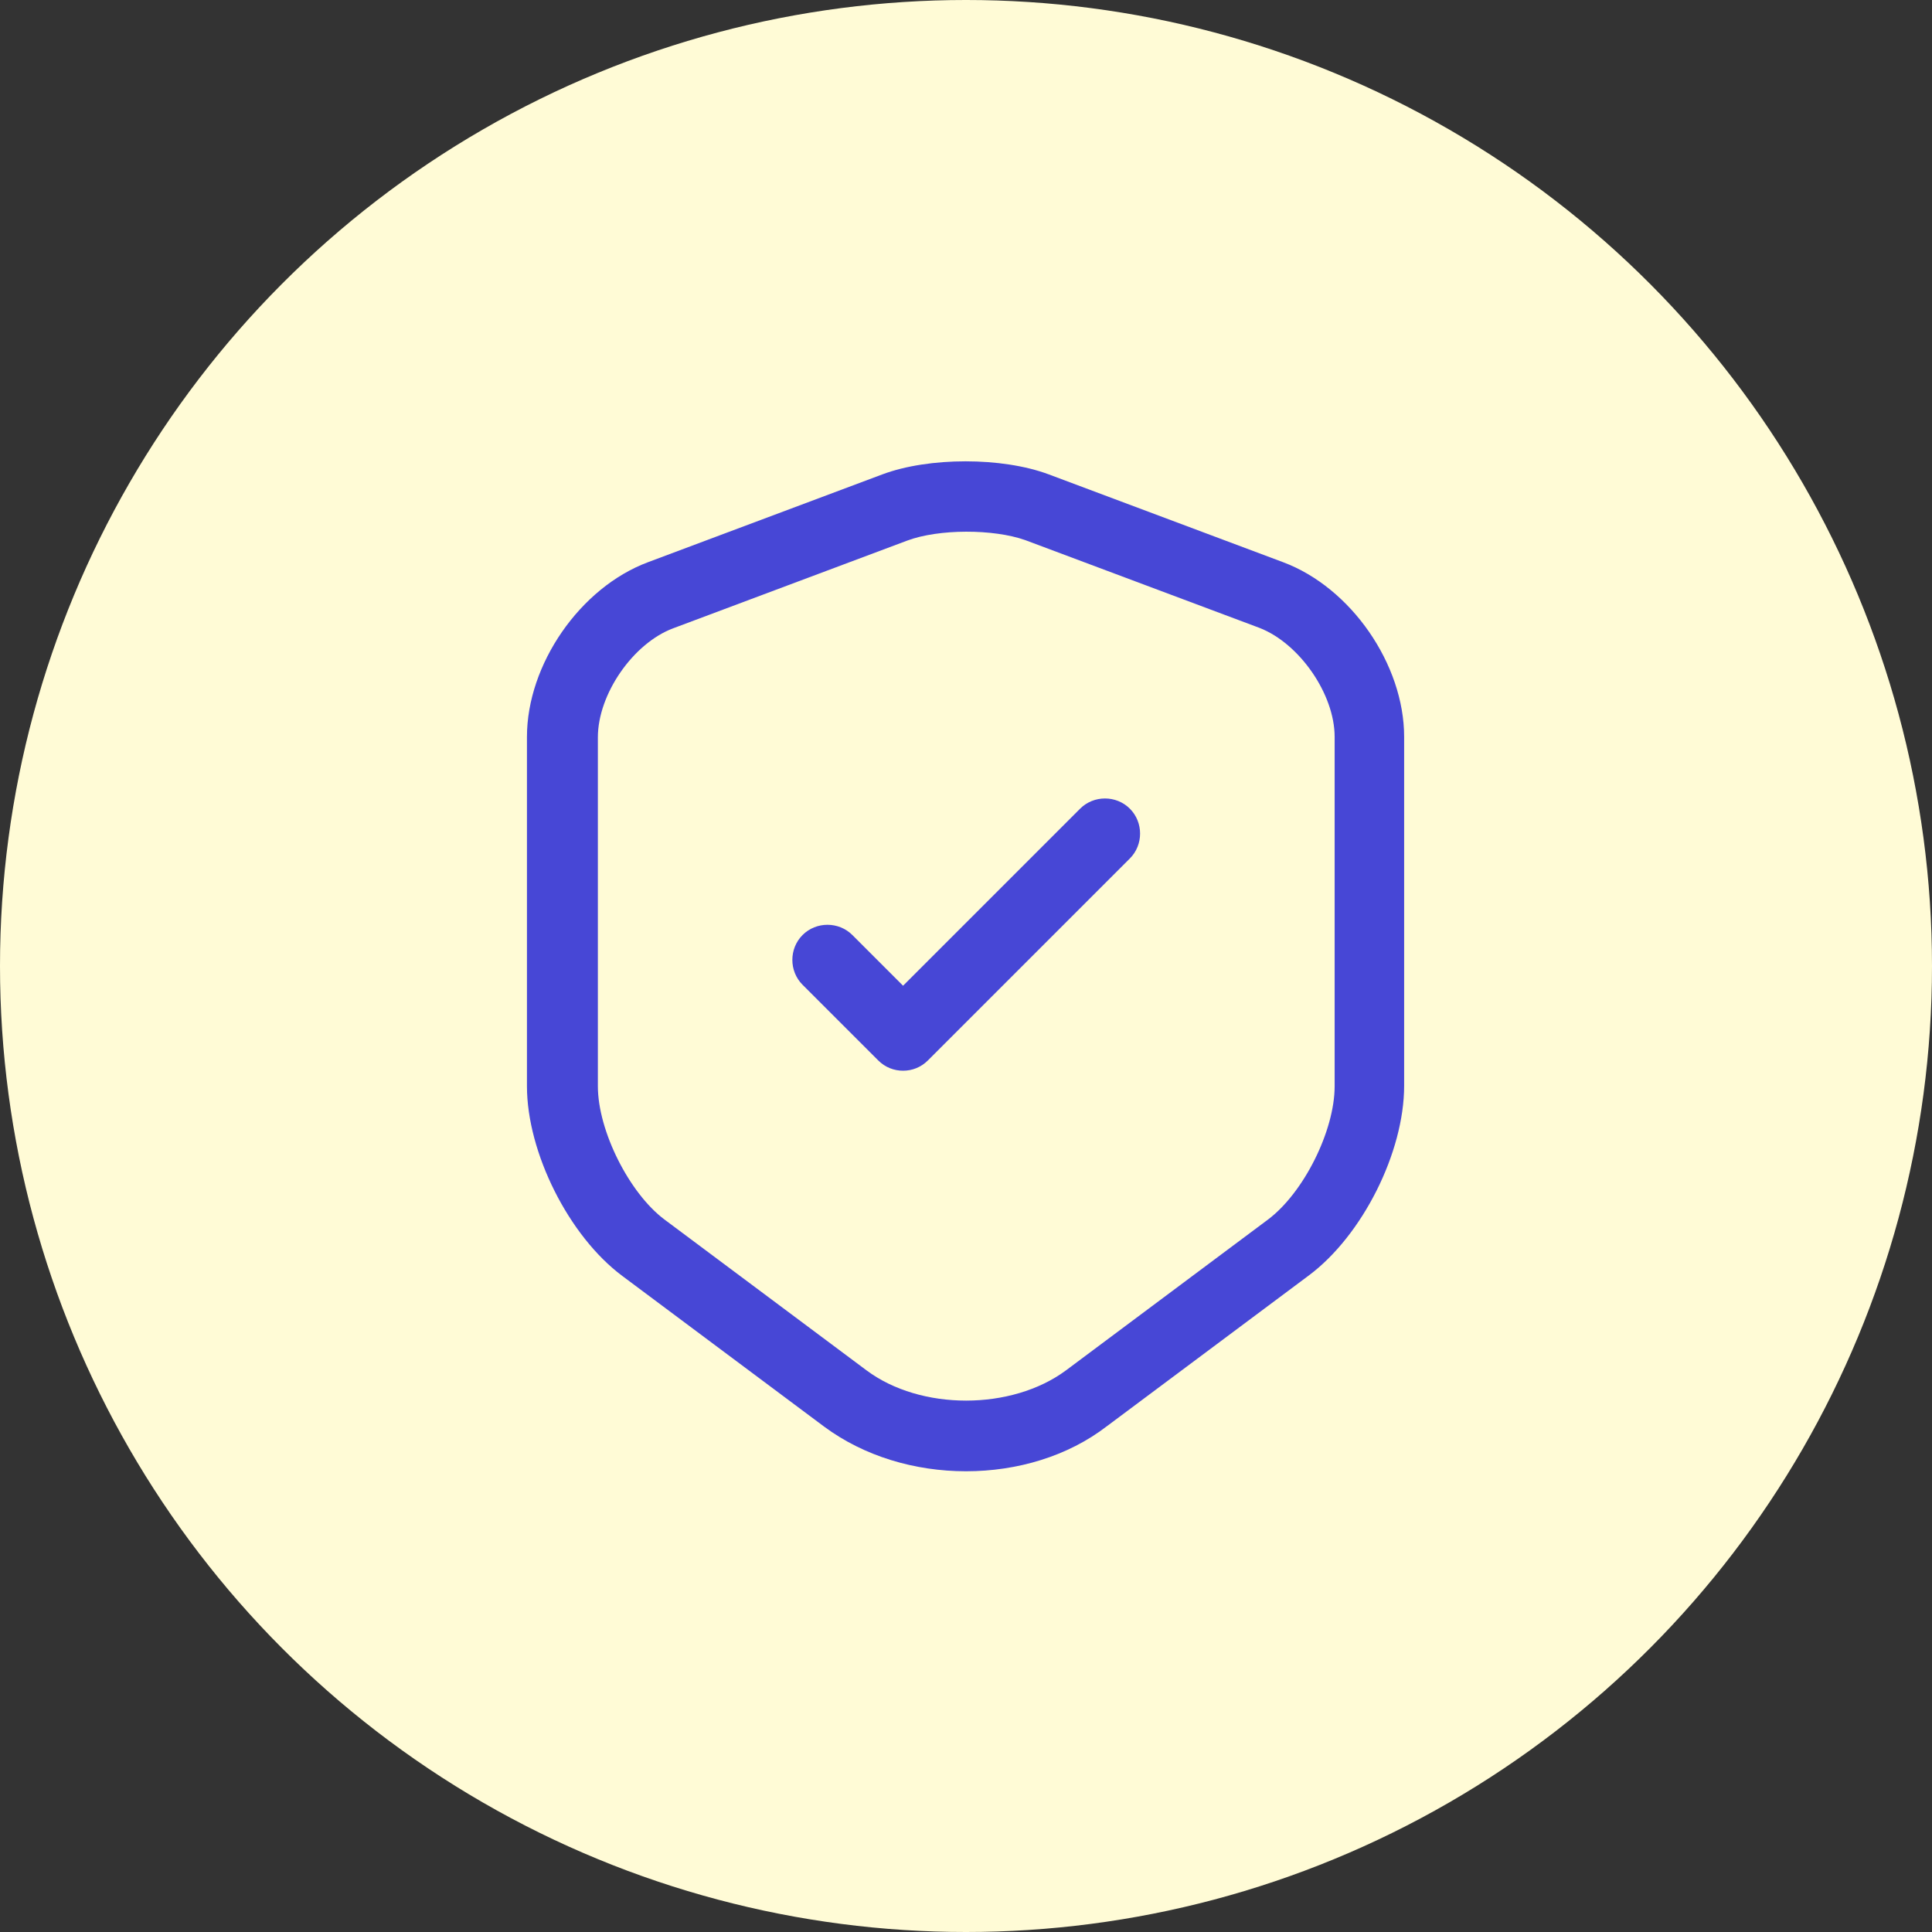
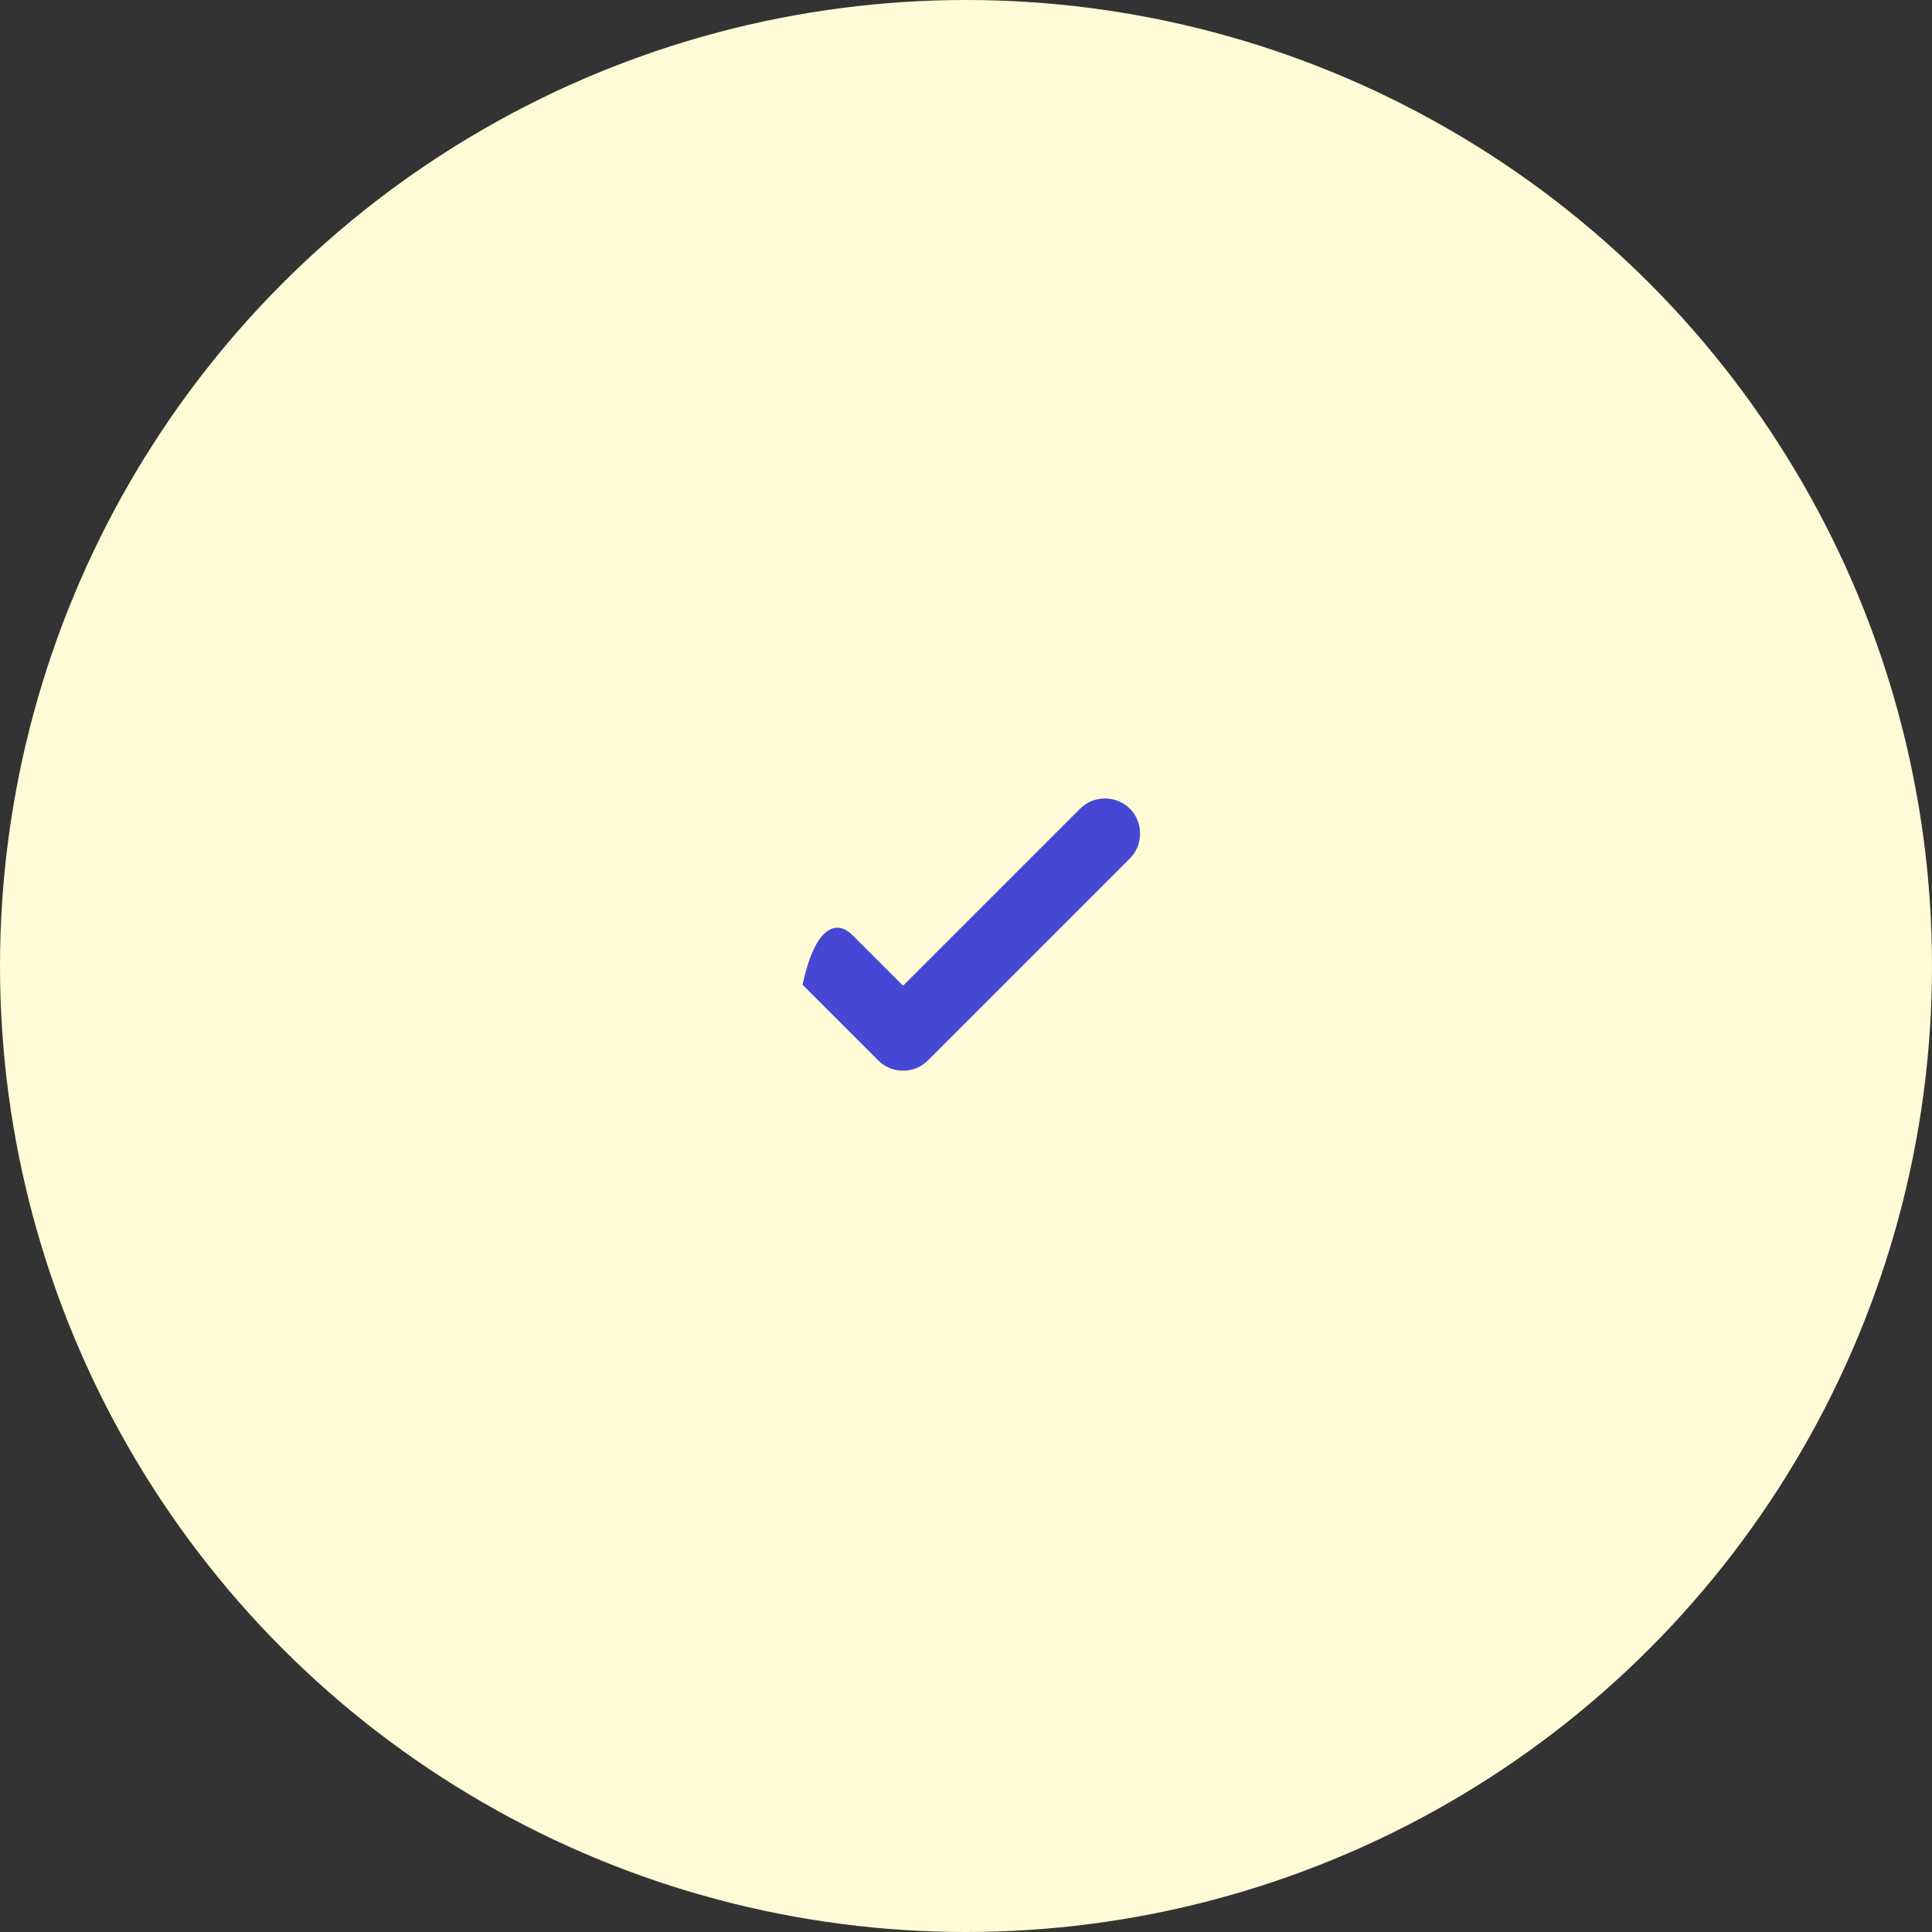
<svg xmlns="http://www.w3.org/2000/svg" width="120" height="120" viewBox="0 0 120 120" fill="none">
  <rect x="0" y="0" width="120" height="120" fill="#333333" stroke="none" />
  <circle cx="60" cy="60" r="60" fill="#FFFBD6" />
-   <path d="M60.001 91.383C56.822 91.383 53.672 90.45 51.193 88.613L38.651 79.25C35.326 76.771 32.73 71.579 32.73 67.467V45.767C32.73 41.275 36.026 36.492 40.255 34.917L54.81 29.463C57.697 28.384 62.247 28.384 65.135 29.463L79.689 34.917C83.918 36.492 87.214 41.275 87.214 45.767V67.438C87.214 71.579 84.618 76.742 81.293 79.221L68.751 88.584C66.331 90.45 63.181 91.383 60.001 91.383ZM56.355 33.575L41.801 39.029C39.322 39.963 37.135 43.113 37.135 45.796V67.467C37.135 70.238 39.089 74.117 41.276 75.75L53.818 85.113C57.172 87.621 62.831 87.621 66.214 85.113L78.755 75.75C80.972 74.088 82.897 70.238 82.897 67.467V45.767C82.897 43.113 80.71 39.963 78.231 39L63.676 33.546C61.693 32.846 58.31 32.846 56.355 33.575Z" fill="#4747D6" />
-   <path d="M56.091 66.504C55.537 66.504 54.983 66.3 54.545 65.862L49.849 61.167C49.003 60.321 49.003 58.921 49.849 58.075C50.695 57.229 52.095 57.229 52.941 58.075L56.091 61.225L67.087 50.229C67.933 49.383 69.333 49.383 70.178 50.229C71.024 51.075 71.024 52.475 70.178 53.321L57.637 65.862C57.199 66.3 56.645 66.504 56.091 66.504Z" fill="#4747D6" />
+   <path d="M56.091 66.504C55.537 66.504 54.983 66.3 54.545 65.862L49.849 61.167C50.695 57.229 52.095 57.229 52.941 58.075L56.091 61.225L67.087 50.229C67.933 49.383 69.333 49.383 70.178 50.229C71.024 51.075 71.024 52.475 70.178 53.321L57.637 65.862C57.199 66.3 56.645 66.504 56.091 66.504Z" fill="#4747D6" />
</svg>